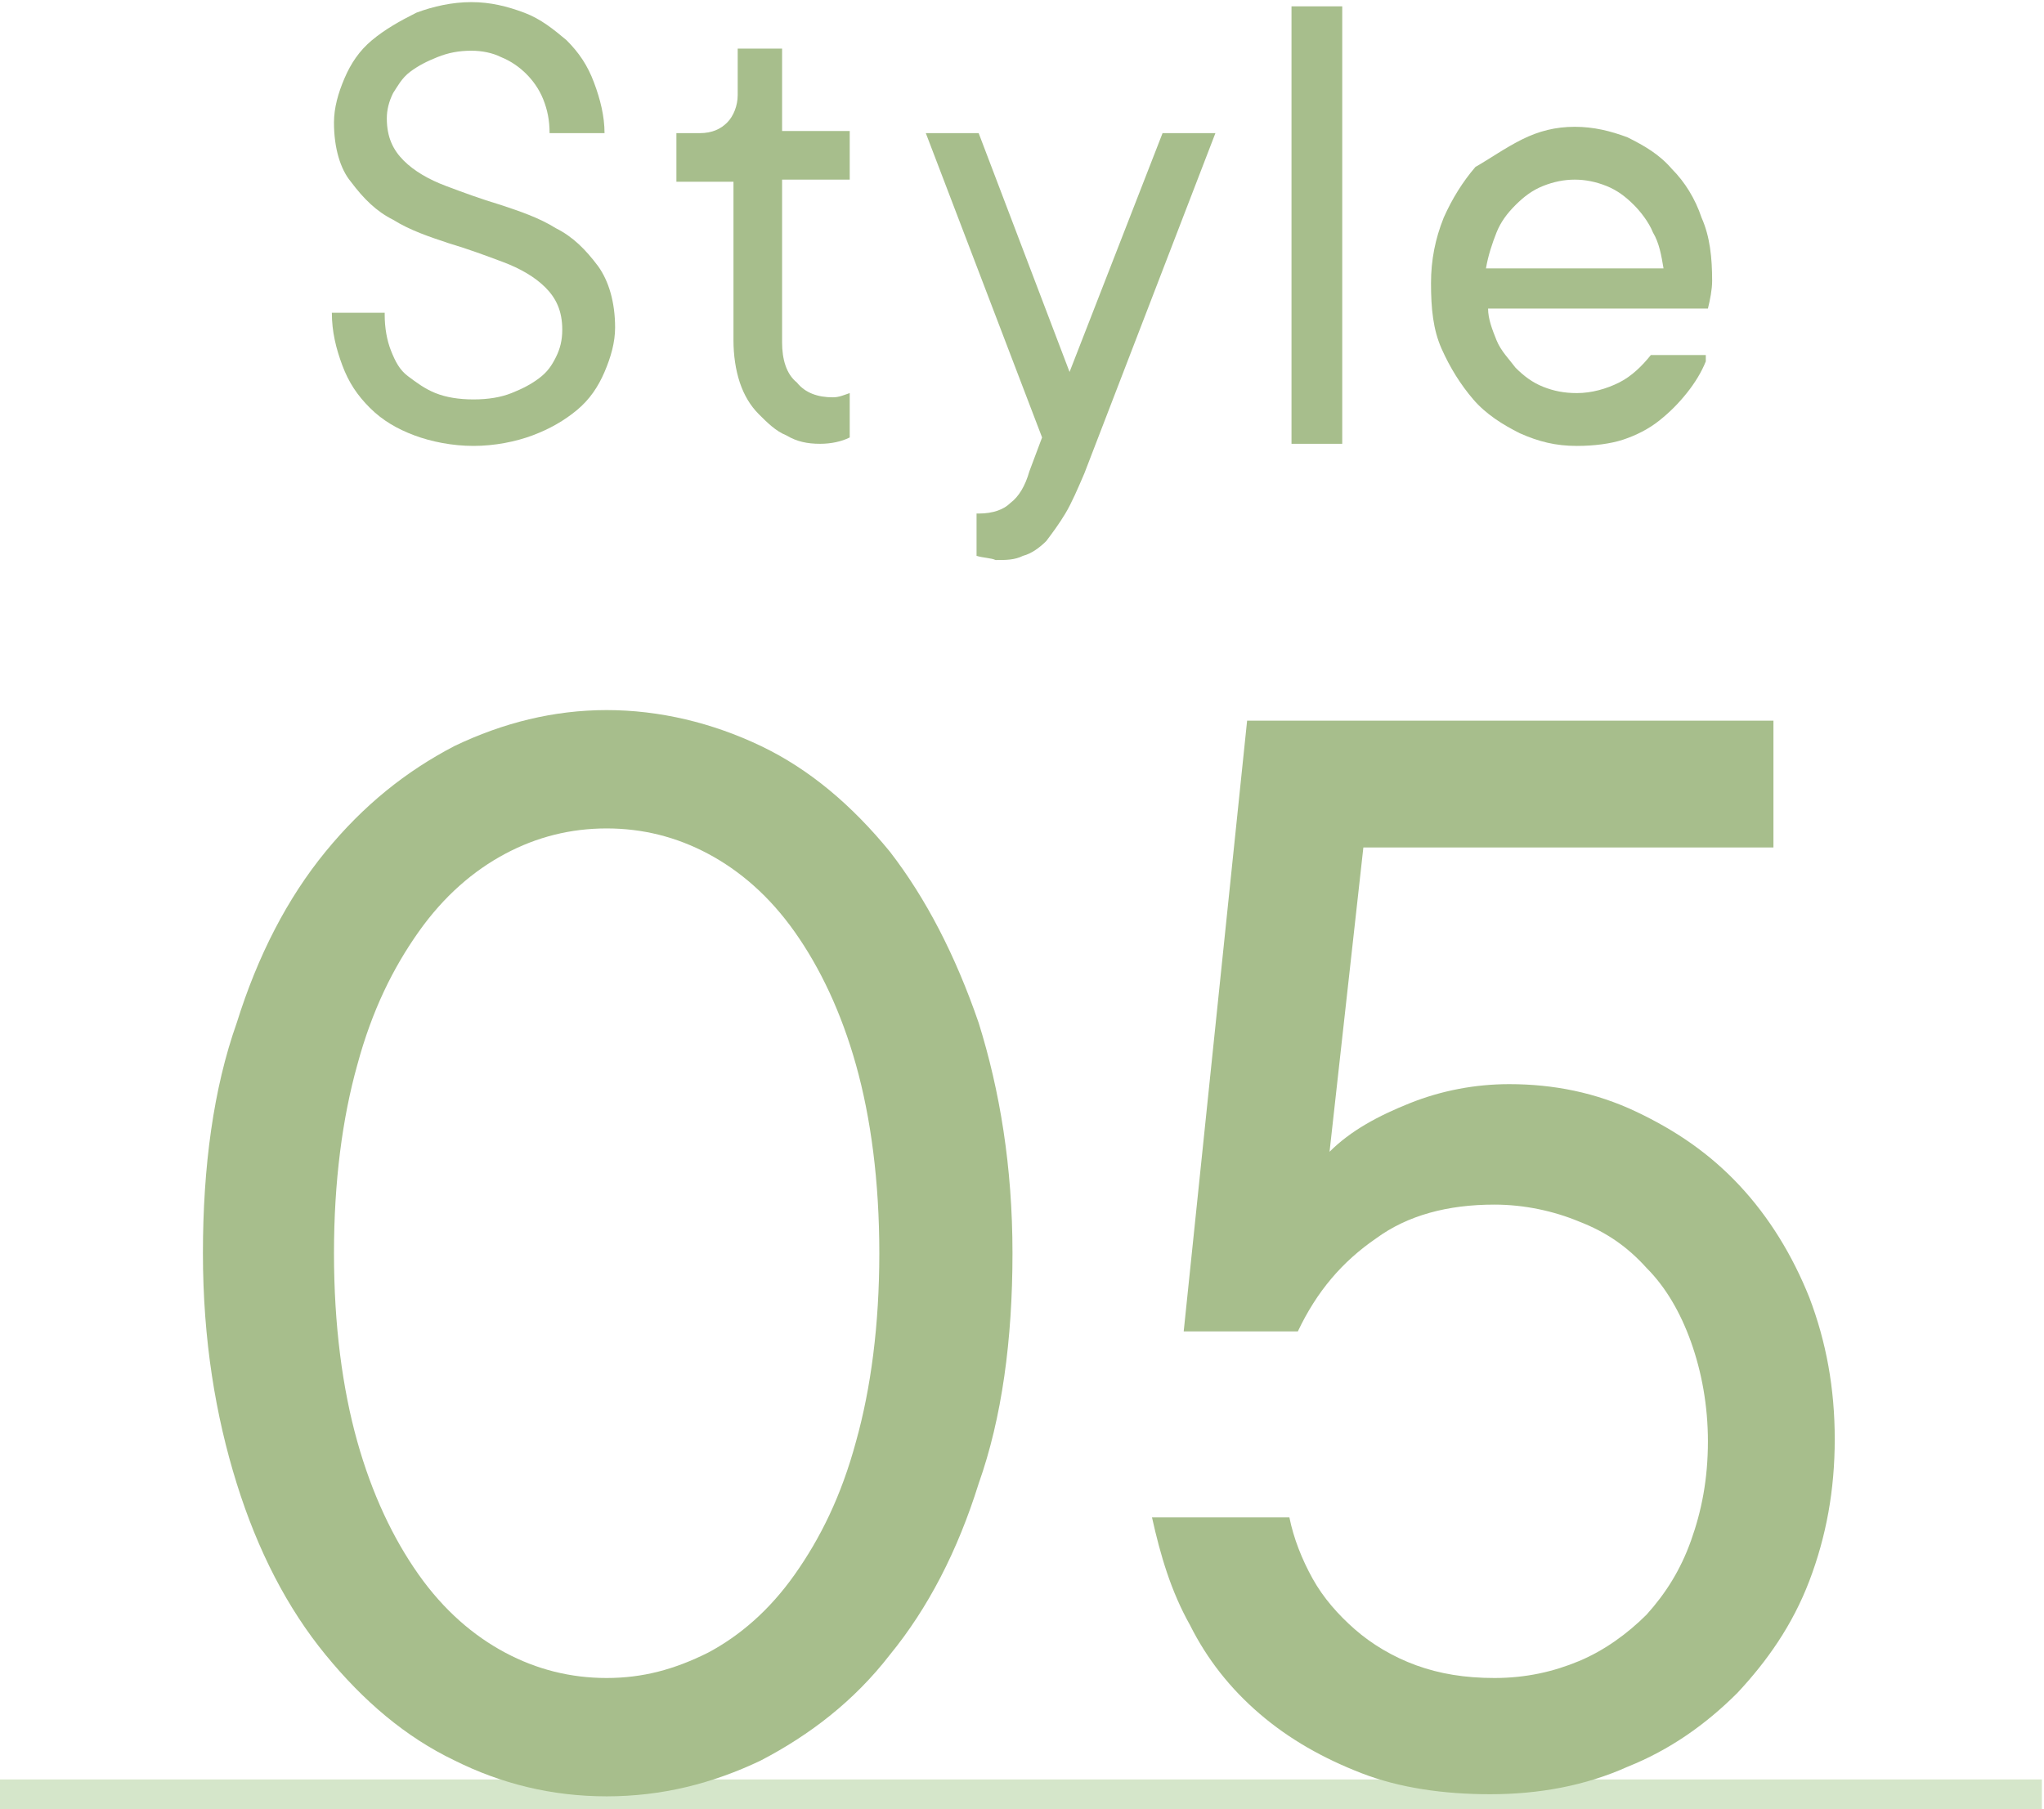
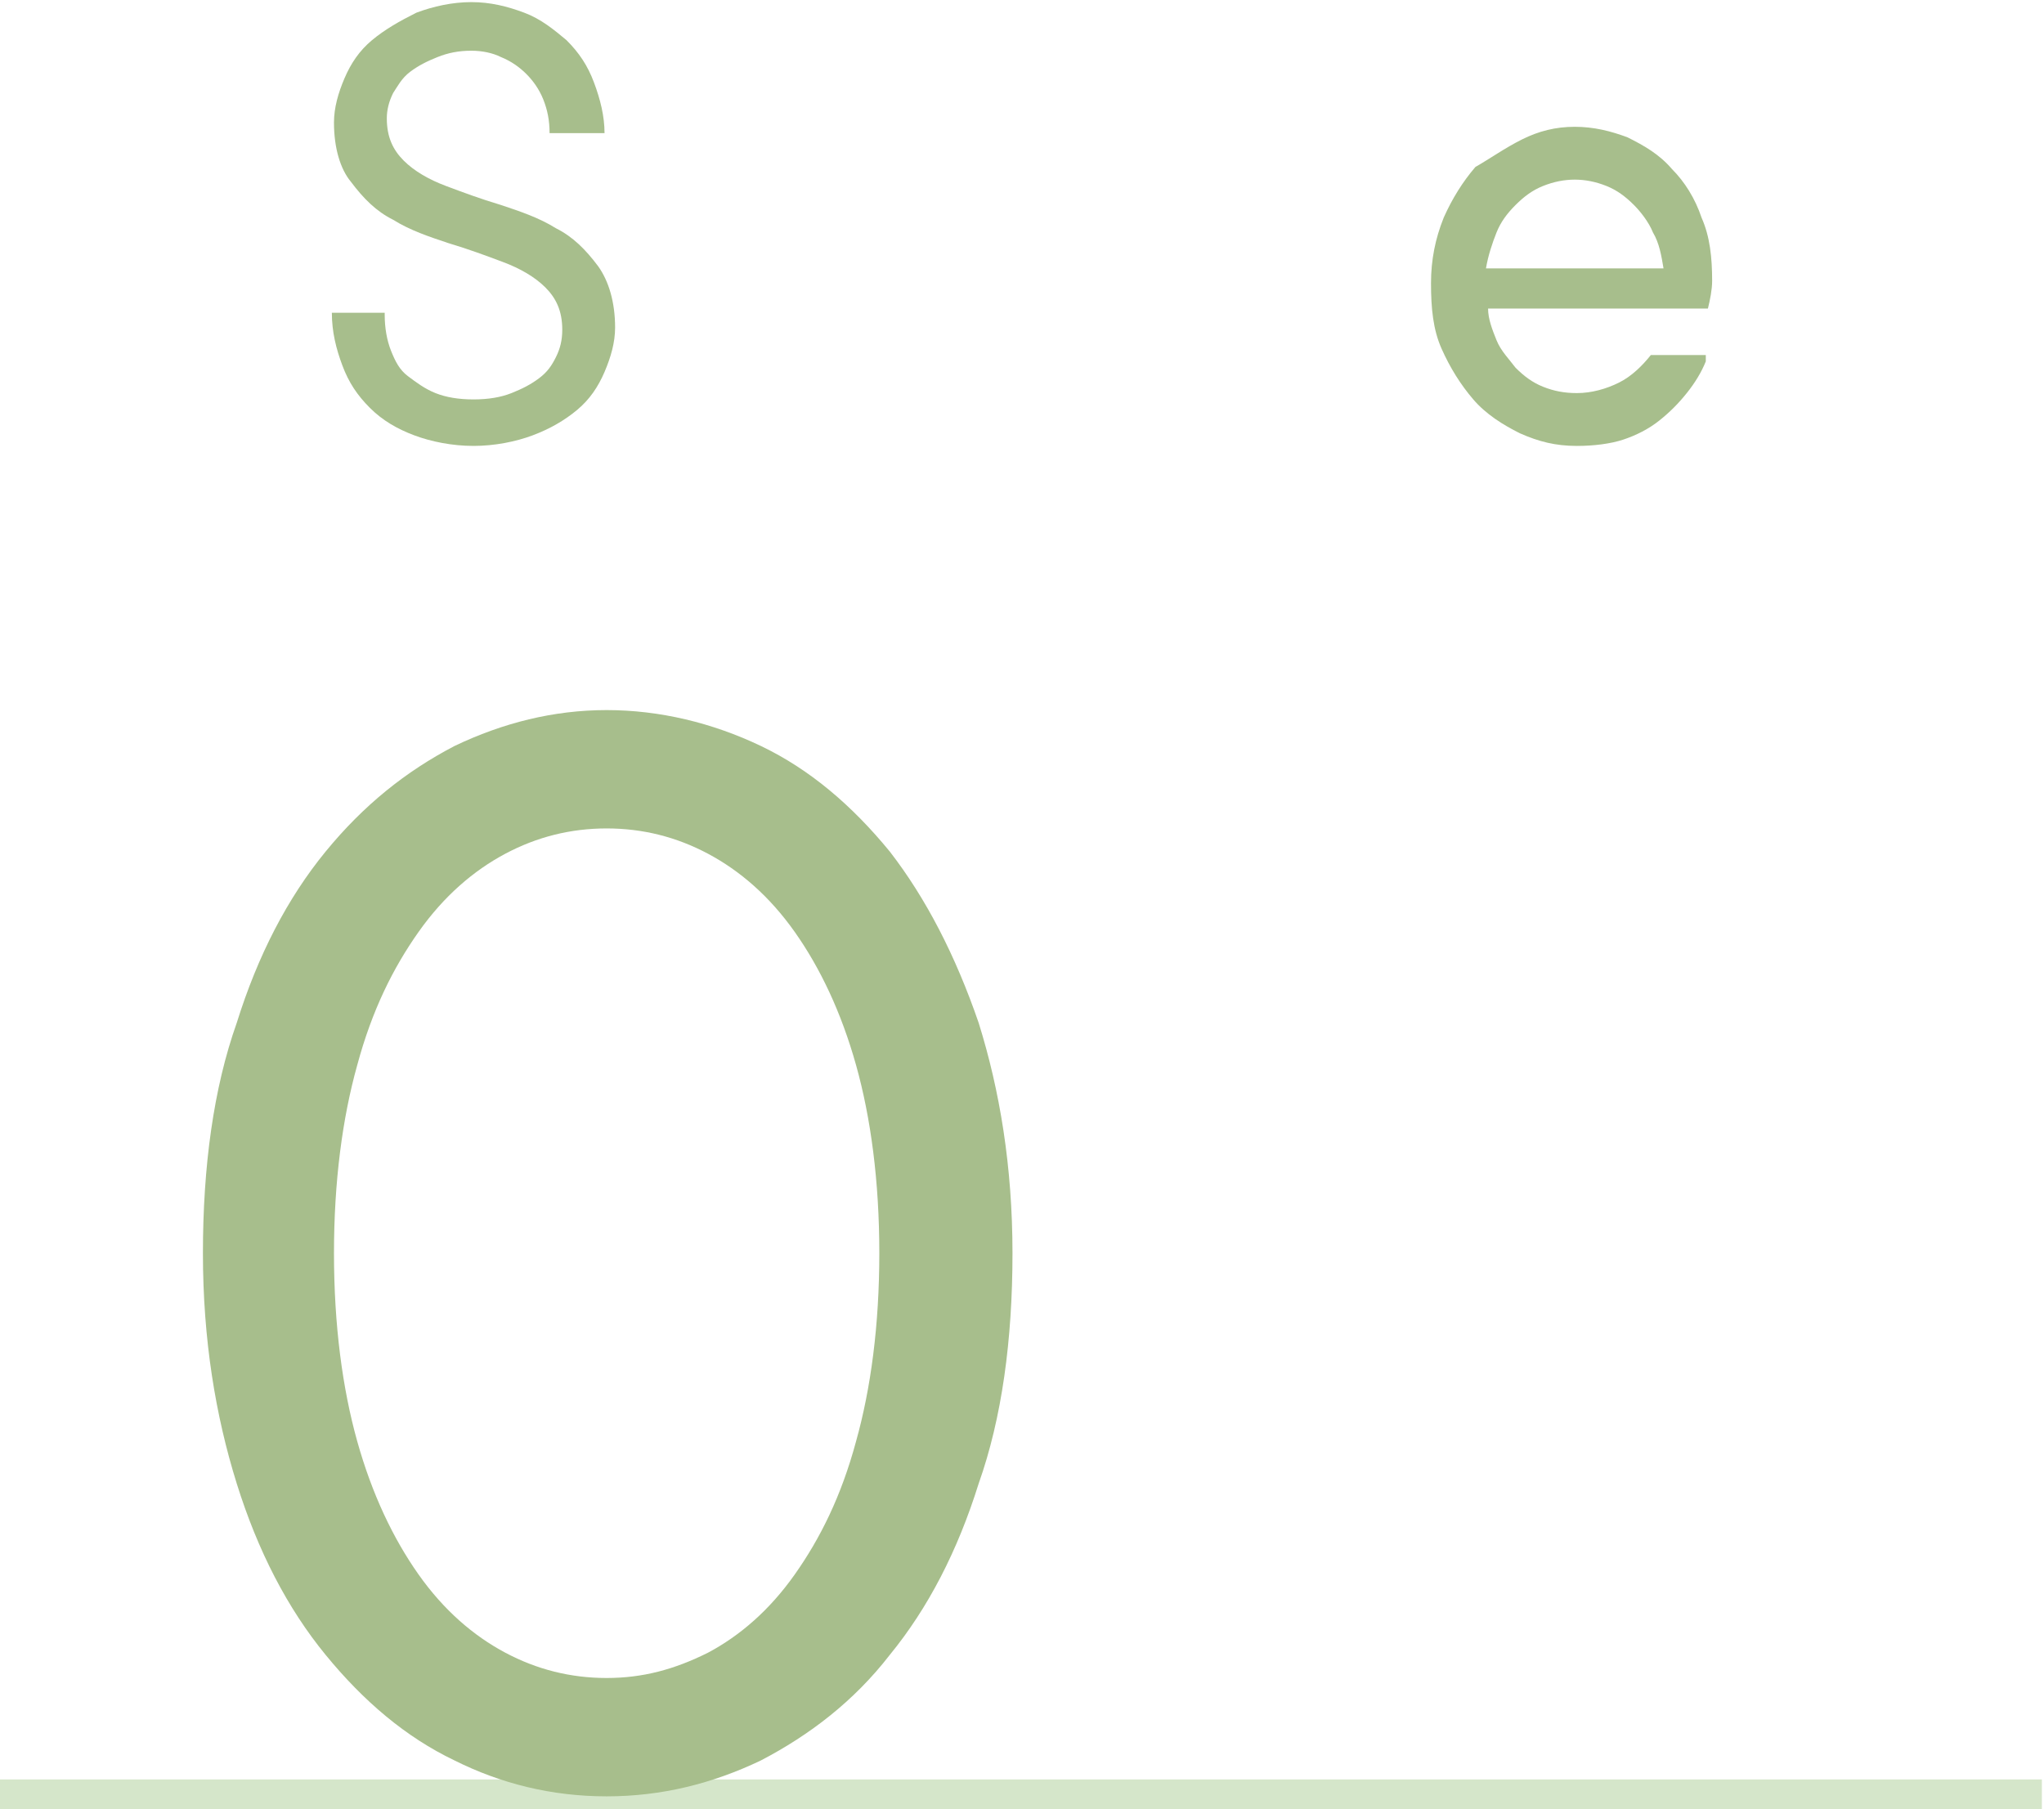
<svg xmlns="http://www.w3.org/2000/svg" version="1.1" id="レイヤー_1" x="0px" y="0px" viewBox="0 0 96.7 85.6" style="enable-background:new 0 0 96.7 85.6;" xml:space="preserve">
  <style type="text/css">
	.st0{fill:#D5E6CA;}
	.st1{fill:#A7BE8C;}
</style>
  <g>
    <rect x="0" y="84.2" class="st0" width="96.6" height="1.4" />
    <g>
      <path class="st1" d="M21.5,83.3c-2.3-1.1-4.3-2.8-6.1-5c-1.8-2.2-3.2-4.9-4.2-8.1c-1-3.2-1.6-6.8-1.6-10.9c0-4.1,0.5-7.8,1.6-10.9    c1-3.2,2.4-5.9,4.2-8.1c1.8-2.2,3.8-3.8,6.1-5c2.3-1.1,4.7-1.7,7.2-1.7c2.5,0,5,0.6,7.3,1.7c2.3,1.1,4.3,2.8,6.1,5    c1.7,2.2,3.1,4.9,4.2,8.1c1,3.2,1.6,6.8,1.6,10.9c0,4.1-0.5,7.8-1.6,10.9c-1,3.2-2.4,5.9-4.2,8.1c-1.7,2.2-3.8,3.8-6.1,5    c-2.3,1.1-4.7,1.7-7.3,1.7C26.1,85,23.7,84.4,21.5,83.3z M33.5,78.2c1.5-0.8,2.9-2,4.1-3.7c1.2-1.7,2.2-3.7,2.9-6.3    c0.7-2.5,1.1-5.5,1.1-8.9c0-3.4-0.4-6.4-1.1-8.9c-0.7-2.5-1.7-4.6-2.9-6.3c-1.2-1.7-2.6-2.9-4.1-3.7c-1.5-0.8-3.1-1.2-4.8-1.2    c-1.7,0-3.3,0.4-4.8,1.2c-1.5,0.8-2.9,2-4.1,3.7c-1.2,1.7-2.2,3.7-2.9,6.3c-0.7,2.5-1.1,5.5-1.1,8.9c0,3.4,0.4,6.4,1.1,8.9    c0.7,2.5,1.7,4.6,2.9,6.3c1.2,1.7,2.6,2.9,4.1,3.7c1.5,0.8,3.1,1.2,4.8,1.2C30.4,79.4,31.9,79,33.5,78.2z" />
-       <path class="st1" d="M61,71.8c0.2,1,0.6,2,1.1,2.9c0.5,0.9,1.2,1.7,2,2.4c0.8,0.7,1.8,1.3,2.9,1.7c1.1,0.4,2.3,0.6,3.7,0.6    c1.5,0,2.8-0.3,4-0.8c1.2-0.5,2.3-1.3,3.2-2.2c0.9-1,1.6-2.1,2.1-3.5c0.5-1.4,0.8-2.9,0.8-4.7c0-1.7-0.3-3.3-0.8-4.7    c-0.5-1.4-1.2-2.6-2.1-3.5c-0.9-1-1.9-1.7-3.2-2.2c-1.2-0.5-2.6-0.8-4-0.8c-2.2,0-4.1,0.5-5.6,1.6c-1.6,1.1-2.8,2.5-3.7,4.4h-5.4    L59,34.1h24.9v6H64.5l-1.6,14.4c1-1,2.3-1.7,3.8-2.3c1.5-0.6,3.1-0.9,4.7-0.9c2.1,0,4.1,0.4,6,1.3c1.9,0.9,3.5,2,4.9,3.5    c1.4,1.5,2.5,3.3,3.3,5.3c0.8,2.1,1.2,4.3,1.2,6.7s-0.4,4.6-1.2,6.7c-0.8,2.1-2,3.8-3.4,5.3c-1.5,1.5-3.2,2.7-5.2,3.5    c-2,0.9-4.2,1.3-6.5,1.3c-2.2,0-4.3-0.3-6.1-1c-1.8-0.7-3.4-1.6-4.8-2.8c-1.4-1.2-2.5-2.6-3.3-4.2c-0.9-1.6-1.4-3.3-1.8-5.1H61z" />
    </g>
    <g>
      <g>
        <path class="st1" d="M18.2,14.9c0,0.6,0.1,1.2,0.3,1.7c0.2,0.5,0.4,0.9,0.8,1.2c0.4,0.3,0.8,0.6,1.3,0.8c0.5,0.2,1.1,0.3,1.8,0.3     c0.7,0,1.3-0.1,1.8-0.3c0.5-0.2,0.9-0.4,1.3-0.7c0.4-0.3,0.6-0.6,0.8-1c0.2-0.4,0.3-0.8,0.3-1.3c0-0.9-0.3-1.5-0.8-2     c-0.5-0.5-1.2-0.9-2-1.2c-0.8-0.3-1.6-0.6-2.6-0.9c-0.9-0.3-1.8-0.6-2.6-1.1c-0.8-0.4-1.4-1-2-1.8C16.1,8,15.8,7,15.8,5.8     c0-0.7,0.2-1.4,0.5-2.1C16.6,3,17,2.4,17.6,1.9c0.6-0.5,1.3-0.9,2.1-1.3c0.8-0.3,1.7-0.5,2.6-0.5c0.9,0,1.7,0.2,2.5,0.5     c0.8,0.3,1.4,0.8,2,1.3c0.6,0.6,1,1.2,1.3,2c0.3,0.8,0.5,1.6,0.5,2.4H26c0-0.6-0.1-1.1-0.3-1.6c-0.2-0.5-0.5-0.9-0.8-1.2     c-0.3-0.3-0.7-0.6-1.2-0.8c-0.4-0.2-0.9-0.3-1.4-0.3c-0.6,0-1.1,0.1-1.6,0.3c-0.5,0.2-0.9,0.4-1.3,0.7c-0.4,0.3-0.6,0.7-0.8,1     c-0.2,0.4-0.3,0.8-0.3,1.2c0,0.9,0.3,1.5,0.8,2c0.5,0.5,1.2,0.9,2,1.2c0.8,0.3,1.6,0.6,2.6,0.9c0.9,0.3,1.8,0.6,2.6,1.1     c0.8,0.4,1.4,1,2,1.8c0.5,0.7,0.8,1.7,0.8,2.9c0,0.7-0.2,1.4-0.5,2.1c-0.3,0.7-0.7,1.3-1.3,1.8c-0.6,0.5-1.3,0.9-2.1,1.2     c-0.8,0.3-1.8,0.5-2.8,0.5c-1,0-2-0.2-2.8-0.5c-0.8-0.3-1.5-0.7-2.1-1.3c-0.6-0.6-1-1.2-1.3-2c-0.3-0.8-0.5-1.6-0.5-2.5H18.2z" />
-         <path class="st1" d="M34.6,8.6H32V6.3h1.1c0.6,0,1-0.2,1.3-0.5c0.3-0.3,0.5-0.8,0.5-1.3V2.3H37v3.9h3.2v2.3H37v7.7     c0,0.8,0.2,1.5,0.7,1.9c0.4,0.5,1,0.7,1.7,0.7c0.3,0,0.5-0.1,0.8-0.2v2.1c-0.4,0.2-0.9,0.3-1.4,0.3c-0.6,0-1.1-0.1-1.6-0.4     c-0.5-0.2-0.9-0.6-1.3-1c-0.4-0.4-0.7-0.9-0.9-1.5c-0.2-0.6-0.3-1.3-0.3-2V8.6z" />
-         <path class="st1" d="M46.2,26.3v-2c0,0,0.1,0,0.1,0c0.7,0,1.2-0.2,1.5-0.5c0.4-0.3,0.7-0.8,0.9-1.5l0.6-1.6L43.8,6.3h2.5     l4.3,11.3L55,6.3h2.5l-6.2,16.1c-0.3,0.7-0.6,1.4-0.9,1.9c-0.3,0.5-0.6,0.9-0.9,1.3c-0.3,0.3-0.7,0.6-1.1,0.7     c-0.4,0.2-0.8,0.2-1.3,0.2C46.9,26.4,46.5,26.4,46.2,26.3z" />
-         <path class="st1" d="M61.1,21V0.3h2.4V21H61.1z" />
        <path class="st1" d="M80.7,17.1c-0.2,0.5-0.5,1-0.9,1.5c-0.4,0.5-0.8,0.9-1.3,1.3c-0.5,0.4-1.1,0.7-1.7,0.9     c-0.6,0.2-1.4,0.3-2.2,0.3c-1,0-1.8-0.2-2.7-0.6c-0.8-0.4-1.6-0.9-2.2-1.6c-0.6-0.7-1.1-1.5-1.5-2.4s-0.5-1.9-0.5-3.1     c0-1.1,0.2-2.1,0.6-3.1c0.4-0.9,0.9-1.7,1.5-2.4C70.5,7.5,71.2,7,72,6.6c0.8-0.4,1.6-0.6,2.5-0.6c0.9,0,1.7,0.2,2.5,0.5     c0.8,0.4,1.5,0.8,2.1,1.5c0.6,0.6,1.1,1.4,1.4,2.3c0.4,0.9,0.5,1.9,0.5,3c0,0.4-0.1,0.9-0.2,1.3H70.4c0,0.5,0.2,1,0.4,1.5     c0.2,0.5,0.6,0.9,0.9,1.3c0.4,0.4,0.8,0.7,1.3,0.9c0.5,0.2,1,0.3,1.6,0.3c0.7,0,1.4-0.2,2-0.5c0.6-0.3,1.1-0.8,1.5-1.3H80.7z      M78.7,12.7c-0.1-0.6-0.2-1.2-0.5-1.7c-0.2-0.5-0.6-1-0.9-1.3c-0.4-0.4-0.8-0.7-1.3-0.9c-0.5-0.2-1-0.3-1.5-0.3s-1,0.1-1.5,0.3     c-0.5,0.2-0.9,0.5-1.3,0.9c-0.4,0.4-0.7,0.8-0.9,1.3c-0.2,0.5-0.4,1.1-0.5,1.7H78.7z" />
      </g>
    </g>
  </g>
</svg>